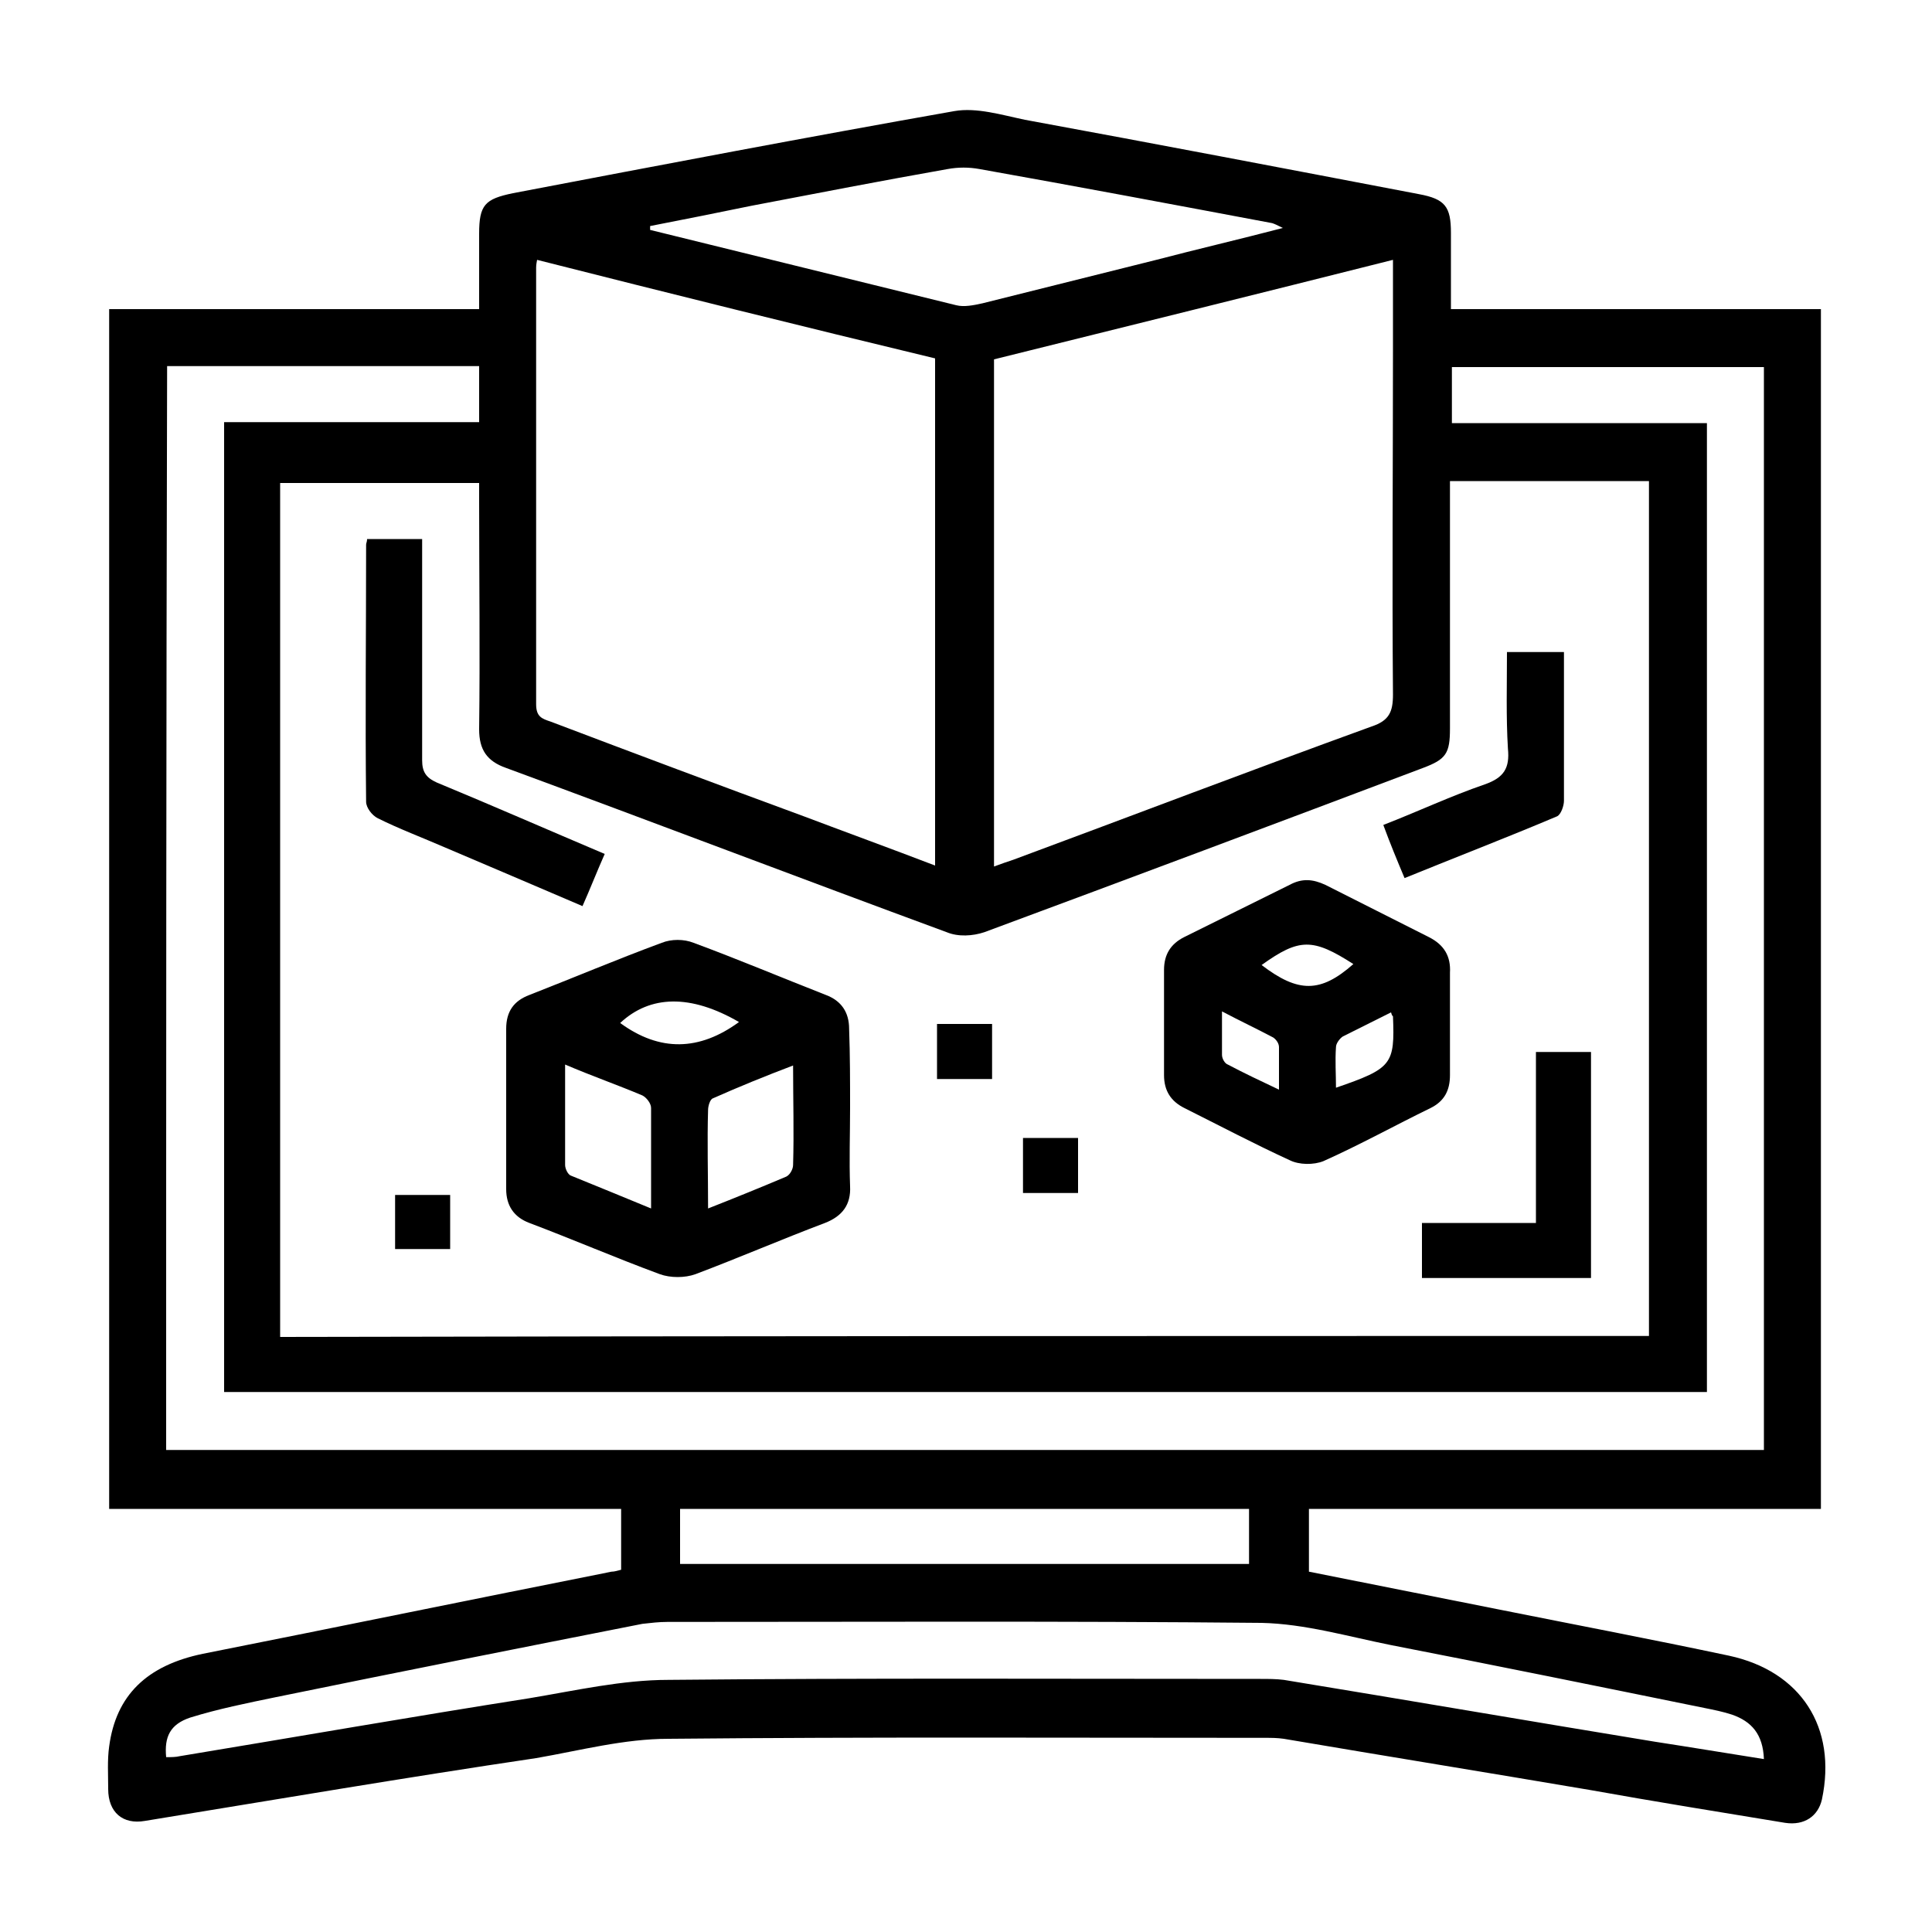
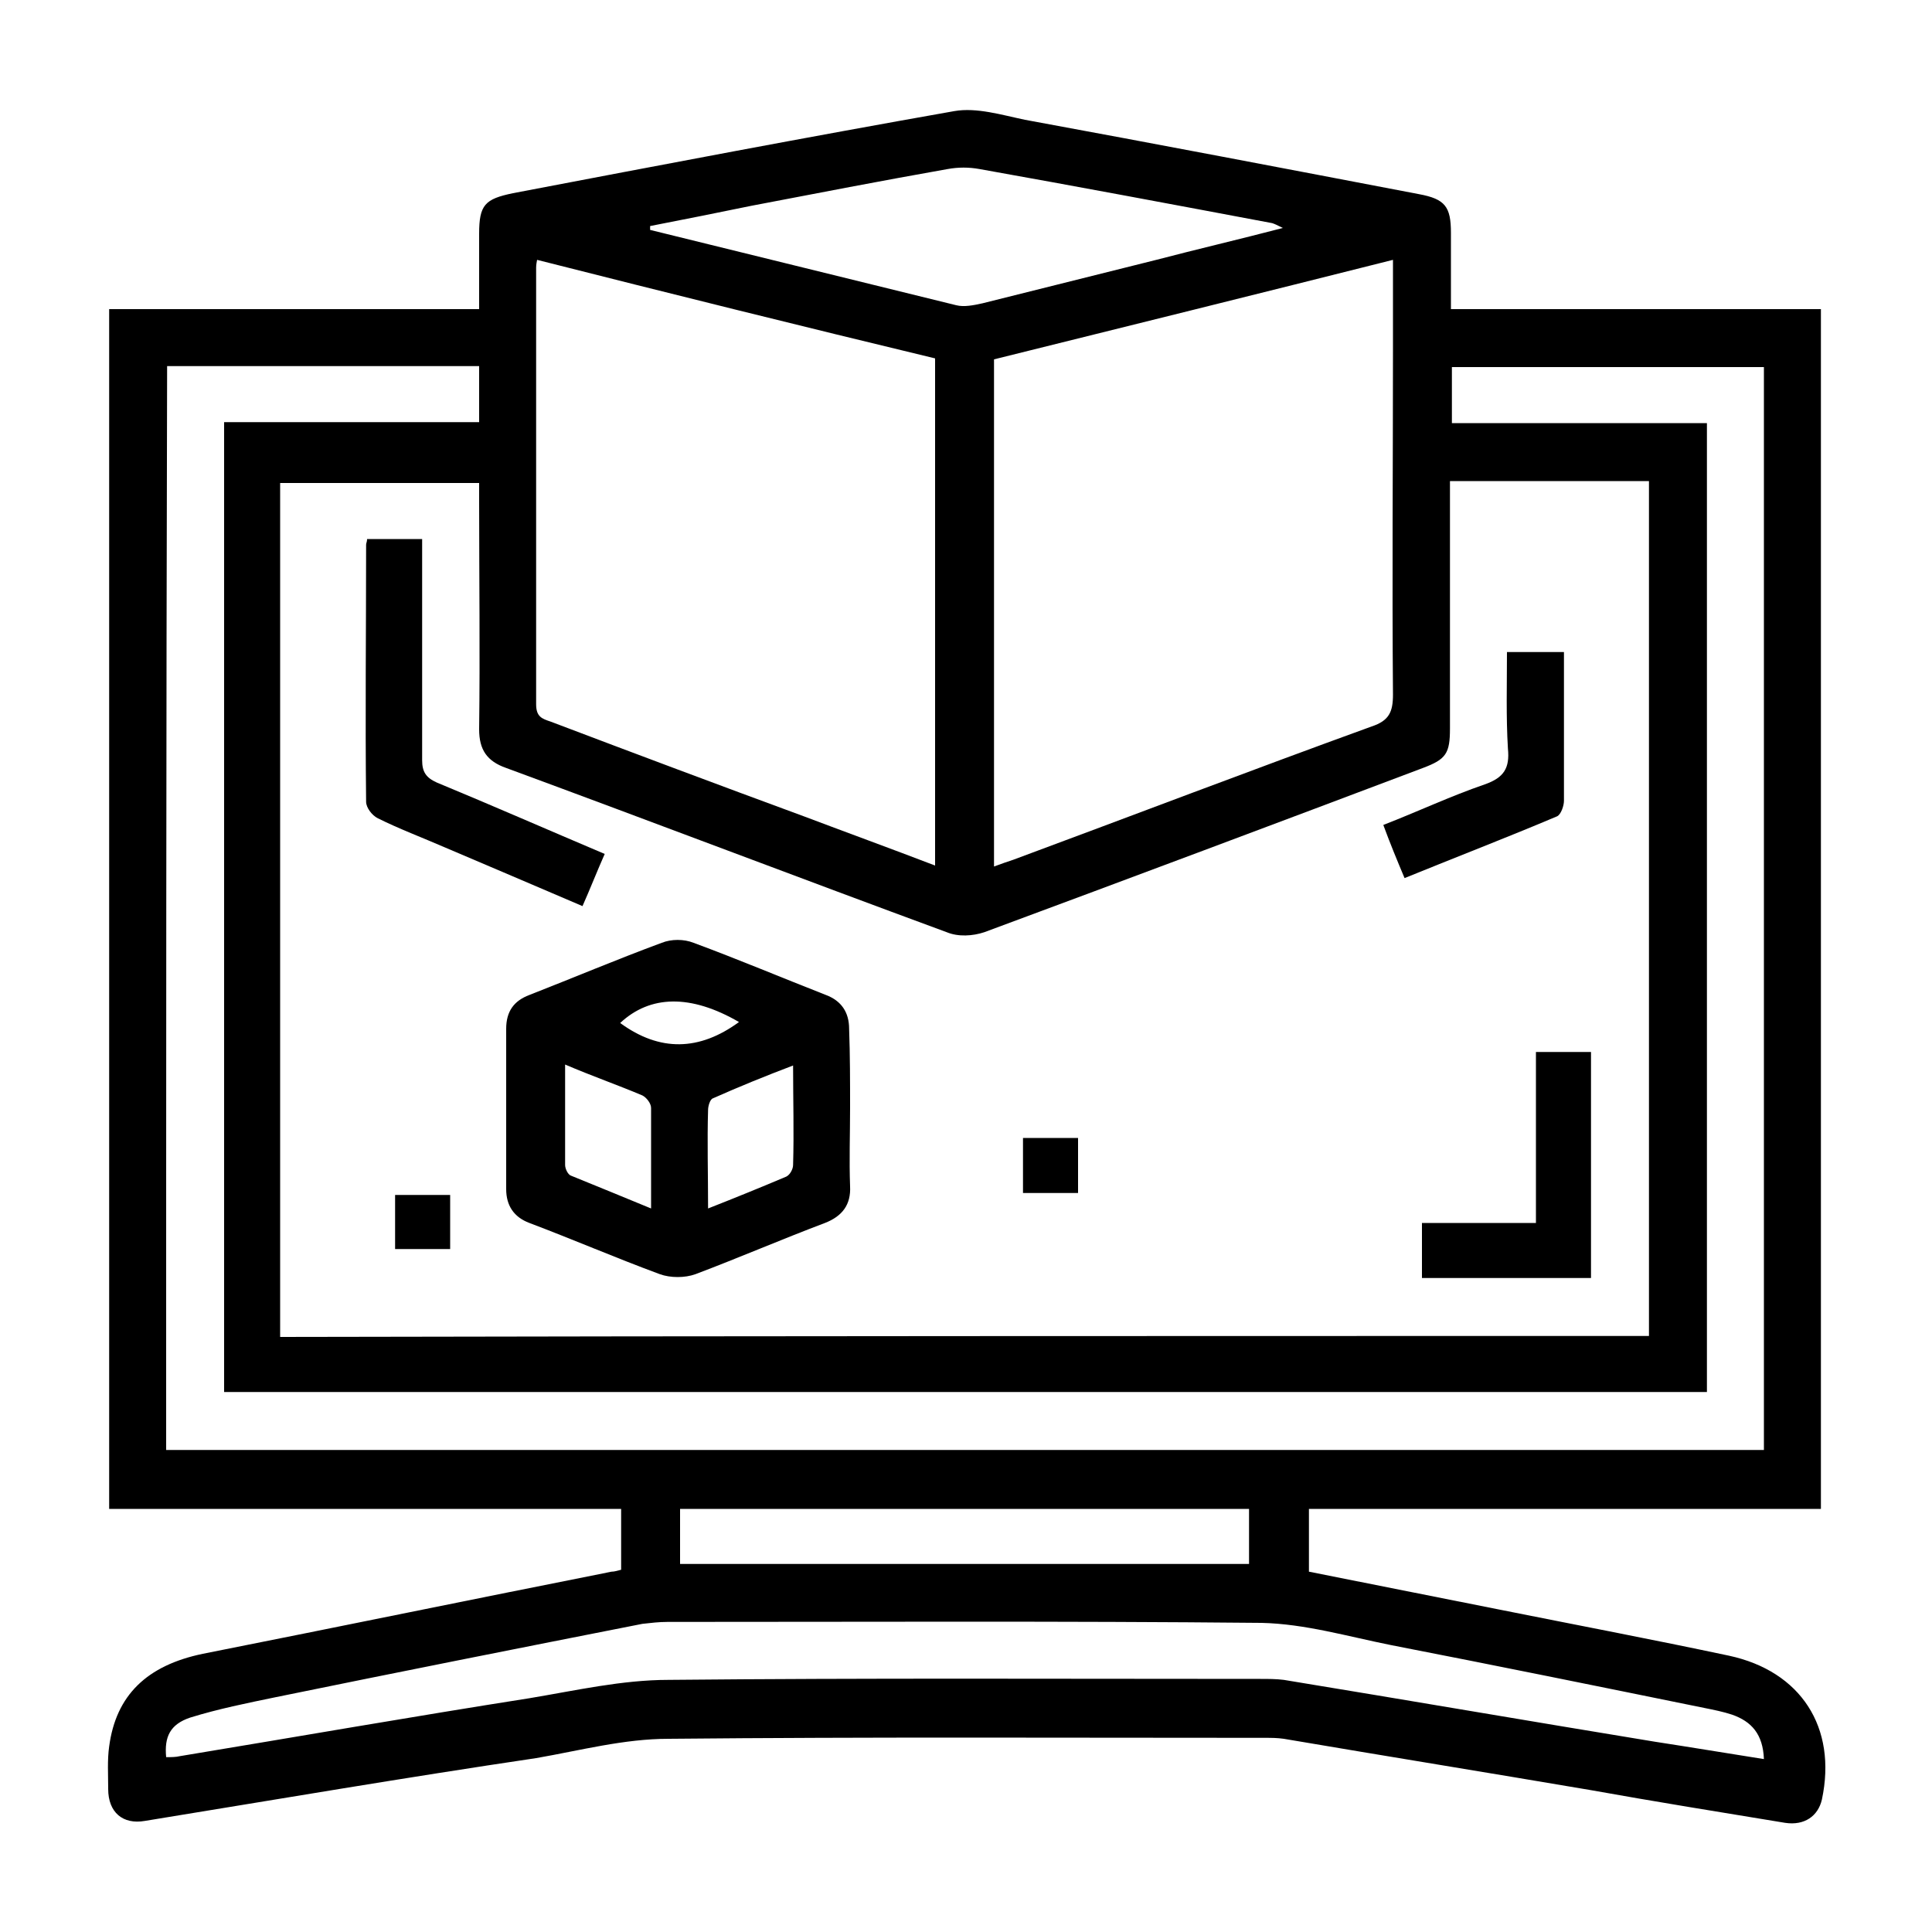
<svg xmlns="http://www.w3.org/2000/svg" version="1.1" id="Layer_1" x="0px" y="0px" viewBox="0 0 200 200" style="enable-background:new 0 0 200 200;" xml:space="preserve">
  <style type="text/css">
	.st0{fill:#333333;}
</style>
  <g>
    <path d="M64.3,162.5c0-2.1,0-4.1,0-6.3c-17.6,0-35.2,0-53,0c0-41.5,0-82.8,0-124.2c12.7,0,25.3,0,38.3,0c0-2.7,0-5.2,0-7.8   c0-3,0.6-3.6,3.5-4.2c15.2-2.9,30.4-5.8,45.7-8.5c2.3-0.4,4.9,0.4,7.3,0.9c13.6,2.5,27.2,5.1,40.8,7.7c2.7,0.5,3.3,1.3,3.3,4   c0,2.6,0,5.1,0,7.9c12.8,0,25.5,0,38.3,0c0,41.4,0,82.7,0,124.2c-17.6,0-35.2,0-53,0c0,2.3,0,4.3,0,6.5c6.5,1.3,13.1,2.6,19.6,3.9   c8,1.6,15.9,3.1,23.9,4.8c7.4,1.6,11.2,7.4,9.6,14.9c-0.4,1.7-1.8,2.7-3.8,2.4c-6.7-1.1-13.5-2.2-20.2-3.4   c-10.6-1.8-21.1-3.5-31.7-5.3c-0.7-0.1-1.3-0.1-2-0.1c-20.6,0-41.1-0.1-61.7,0.1c-4.6,0-9.1,1.2-13.7,2C42,184,28.5,186.3,15,188.5   c-2.3,0.4-3.8-0.9-3.8-3.3c0-1.5-0.1-3,0.1-4.4c0.7-5.3,3.9-8.4,9.7-9.6c14.1-2.8,28.2-5.7,42.3-8.5   C63.6,162.7,63.9,162.6,64.3,162.5z M170.7,138.3c0-29.6,0-59,0-88.5c-6.9,0-13.6,0-20.6,0c0,0.7,0,1.4,0,2.1c0,7.8,0,15.6,0,23.5   c0,2.6-0.4,3.2-2.8,4.1c-15.1,5.7-30.3,11.4-45.4,17c-1.2,0.4-2.7,0.5-3.9,0c-15.2-5.6-30.4-11.4-45.6-17c-2-0.7-2.8-1.9-2.8-4   c0.1-7.9,0-15.8,0-23.6c0-0.7,0-1.3,0-1.9c-7,0-13.8,0-20.6,0c0,29.5,0,59,0,88.4C76.2,138.3,123.4,138.3,170.7,138.3z M17.2,150.1   c55.2,0,110.3,0,165.4,0c0-37.4,0-74.7,0-112.1c-10.8,0-21.6,0-32.3,0c0,2,0,3.8,0,5.8c8.9,0,17.6,0,26.4,0c0,33.5,0,66.9,0,100.3   c-51.3,0-102.4,0-153.5,0c0-33.5,0-66.8,0-100.4c8.9,0,17.6,0,26.4,0c0-2.1,0-3.9,0-5.8c-10.8,0-21.5,0-32.3,0   C17.2,75.4,17.2,112.6,17.2,150.1z M144.2,26.9c-13.9,3.5-27.6,6.9-41.3,10.3c0,17.5,0,34.9,0,52.5c0.8-0.3,1.4-0.5,2-0.7   c12.4-4.6,24.7-9.3,37.1-13.8c1.8-0.6,2.2-1.5,2.2-3.3c-0.1-11.9,0-23.8,0-35.6C144.2,33.2,144.2,30.2,144.2,26.9z M55.6,26.9   c-0.1,0.5-0.1,0.7-0.1,0.8c0,15.1,0,30.1,0,45.2c0,1.3,0.6,1.5,1.5,1.8c8.7,3.3,17.5,6.6,26.2,9.8c4.5,1.7,8.9,3.3,13.6,5.1   c0-17.6,0-35,0-52.5C83.1,33.8,69.4,30.4,55.6,26.9z M182.6,182.1c-0.1-2.6-1.3-3.9-3.3-4.6c-0.9-0.3-1.9-0.5-2.9-0.7   c-10.8-2.2-21.6-4.4-32.4-6.5c-4.5-0.9-8.9-2.2-13.4-2.3c-20.5-0.2-41-0.1-61.5-0.1c-0.9,0-1.7,0.1-2.6,0.2   c-12.7,2.5-25.3,5-38,7.6c-2.9,0.6-5.9,1.2-8.8,2.1c-2.1,0.7-2.7,2-2.5,4.1c0.5,0,1,0,1.4-0.1c12.1-2,24.1-4.1,36.2-6   c4.8-0.8,9.6-1.9,14.4-1.9c20.4-0.2,40.9-0.1,61.3-0.1c0.8,0,1.6,0,2.4,0.1c12.8,2.1,25.6,4.3,38.4,6.4   C175.2,180.9,178.8,181.5,182.6,182.1z M67.3,23.4c0,0.1,0,0.2,0,0.4C77.9,26.4,88.4,29,99,31.6c0.8,0.2,1.8,0,2.7-0.2   c6-1.5,12-3,18-4.5c4.2-1.1,8.5-2.1,13.1-3.3c-0.6-0.3-0.8-0.4-1.1-0.5c-10.1-1.9-20.2-3.8-30.3-5.6c-1.1-0.2-2.2-0.2-3.3,0   c-6.8,1.2-13.5,2.5-20.3,3.8C74.4,22,70.9,22.7,67.3,23.4z M129.3,156.2c-19.7,0-39.3,0-58.9,0c0,2,0,3.9,0,5.7   c19.7,0,39.3,0,58.9,0C129.3,160,129.3,158.2,129.3,156.2z" />
    <path d="M88,114.7c0,2.7-0.1,5.4,0,8.1c0.1,1.9-0.8,3.1-2.6,3.8c-4.5,1.7-8.9,3.6-13.4,5.3c-1.1,0.4-2.6,0.4-3.7,0   c-4.6-1.7-9-3.6-13.5-5.3c-1.6-0.6-2.4-1.8-2.4-3.5c0-5.5,0-11.1,0-16.6c0-1.8,0.8-2.9,2.4-3.5c4.6-1.8,9.1-3.7,13.7-5.4   c1-0.4,2.3-0.4,3.3,0c4.6,1.7,9.1,3.6,13.7,5.4c1.6,0.6,2.4,1.8,2.4,3.5C88,109.2,88,112,88,114.7z M58.5,110.2c0,3.6,0,7,0,10.4   c0,0.4,0.3,1,0.6,1.1c2.7,1.1,5.4,2.2,8.3,3.4c0-3.6,0-7,0-10.4c0-0.5-0.5-1.1-0.9-1.3C63.9,112.3,61.3,111.4,58.5,110.2z    M73.3,125.1c2.8-1.1,5.5-2.2,8.1-3.3c0.4-0.2,0.7-0.8,0.7-1.2c0.1-3.4,0-6.7,0-10.3c-2.9,1.1-5.6,2.2-8.3,3.4   c-0.3,0.1-0.5,0.8-0.5,1.2C73.2,118.1,73.3,121.5,73.3,125.1z M76.5,105.8c-5-2.9-9.2-2.8-12.3,0.1   C68.3,108.9,72.4,108.8,76.5,105.8z" />
-     <path d="M150.1,105.9c0,1.8,0,3.6,0,5.4c0,1.6-0.6,2.7-2,3.4c-3.7,1.8-7.3,3.8-11.1,5.5c-1,0.4-2.5,0.4-3.5-0.1   c-3.7-1.7-7.3-3.6-10.9-5.4c-1.4-0.7-2.1-1.8-2.1-3.4c0-3.6,0-7.3,0-10.9c0-1.6,0.7-2.7,2.1-3.4c3.6-1.8,7.3-3.6,10.9-5.4   c1.3-0.7,2.4-0.6,3.7,0c3.6,1.8,7.1,3.6,10.7,5.4c1.6,0.8,2.3,2,2.2,3.7C150.1,102.4,150.1,104.1,150.1,105.9z M126.5,104.7   c0,1.7,0,3.1,0,4.5c0,0.4,0.3,0.9,0.6,1c1.7,0.9,3.4,1.7,5.3,2.6c0-1.7,0-3.1,0-4.4c0-0.4-0.3-0.8-0.6-1   C130.1,106.5,128.4,105.7,126.5,104.7z M144,104.8c-1.8,0.9-3.4,1.7-5,2.5c-0.3,0.2-0.7,0.7-0.7,1.1c-0.1,1.4,0,2.8,0,4.2   c5.8-2,6.1-2.4,5.9-7.4C144.2,105.2,144.1,105.2,144,104.8z M130.6,99.9c3.8,2.9,6.1,2.9,9.5-0.1C135.9,97.1,134.5,97.1,130.6,99.9   z" />
    <path d="M43.7,55.8c0,7.7,0,15.3,0,22.9c0,1.2,0.4,1.8,1.5,2.3c5.8,2.4,11.5,4.9,17.4,7.4c-0.8,1.8-1.5,3.6-2.3,5.4   c-4.9-2.1-9.6-4.1-14.3-6.1c-2.3-1-4.7-1.9-6.9-3c-0.6-0.3-1.2-1.1-1.2-1.7c-0.1-8.9,0-17.7,0-26.6c0-0.2,0.1-0.3,0.1-0.6   C39.8,55.8,41.7,55.8,43.7,55.8z" />
    <path d="M159,126.6c0-6.1,0-11.9,0-17.7c2,0,3.8,0,5.7,0c0,7.8,0,15.6,0,23.4c-5.8,0-11.6,0-17.5,0c0-1.9,0-3.7,0-5.7   C151.1,126.6,154.9,126.6,159,126.6z" />
    <path d="M156,67.5c2.1,0,3.8,0,5.9,0c0,1,0,1.9,0,2.9c0,4.2,0,8.4,0,12.5c0,0.5-0.3,1.4-0.7,1.6c-5.2,2.2-10.4,4.2-15.8,6.4   c-0.8-1.9-1.5-3.6-2.2-5.5c3.6-1.4,7-3,10.5-4.2c2-0.7,2.6-1.7,2.4-3.7C155.9,74.2,156,70.9,156,67.5z" />
-     <path d="M97,111.7c0-1.9,0-3.7,0-5.7c1.9,0,3.7,0,5.7,0c0,1.8,0,3.7,0,5.7C100.9,111.7,99,111.7,97,111.7z" />
    <path d="M111.6,117.8c0,1.9,0,3.7,0,5.7c-1.9,0-3.7,0-5.7,0c0-1.8,0-3.7,0-5.7C107.7,117.8,109.6,117.8,111.6,117.8z" />
    <path d="M46.6,123.7c0,1.9,0,3.7,0,5.6c-1.9,0-3.8,0-5.7,0c0-1.8,0-3.7,0-5.6C42.8,123.7,44.7,123.7,46.6,123.7z" />
  </g>
</svg>